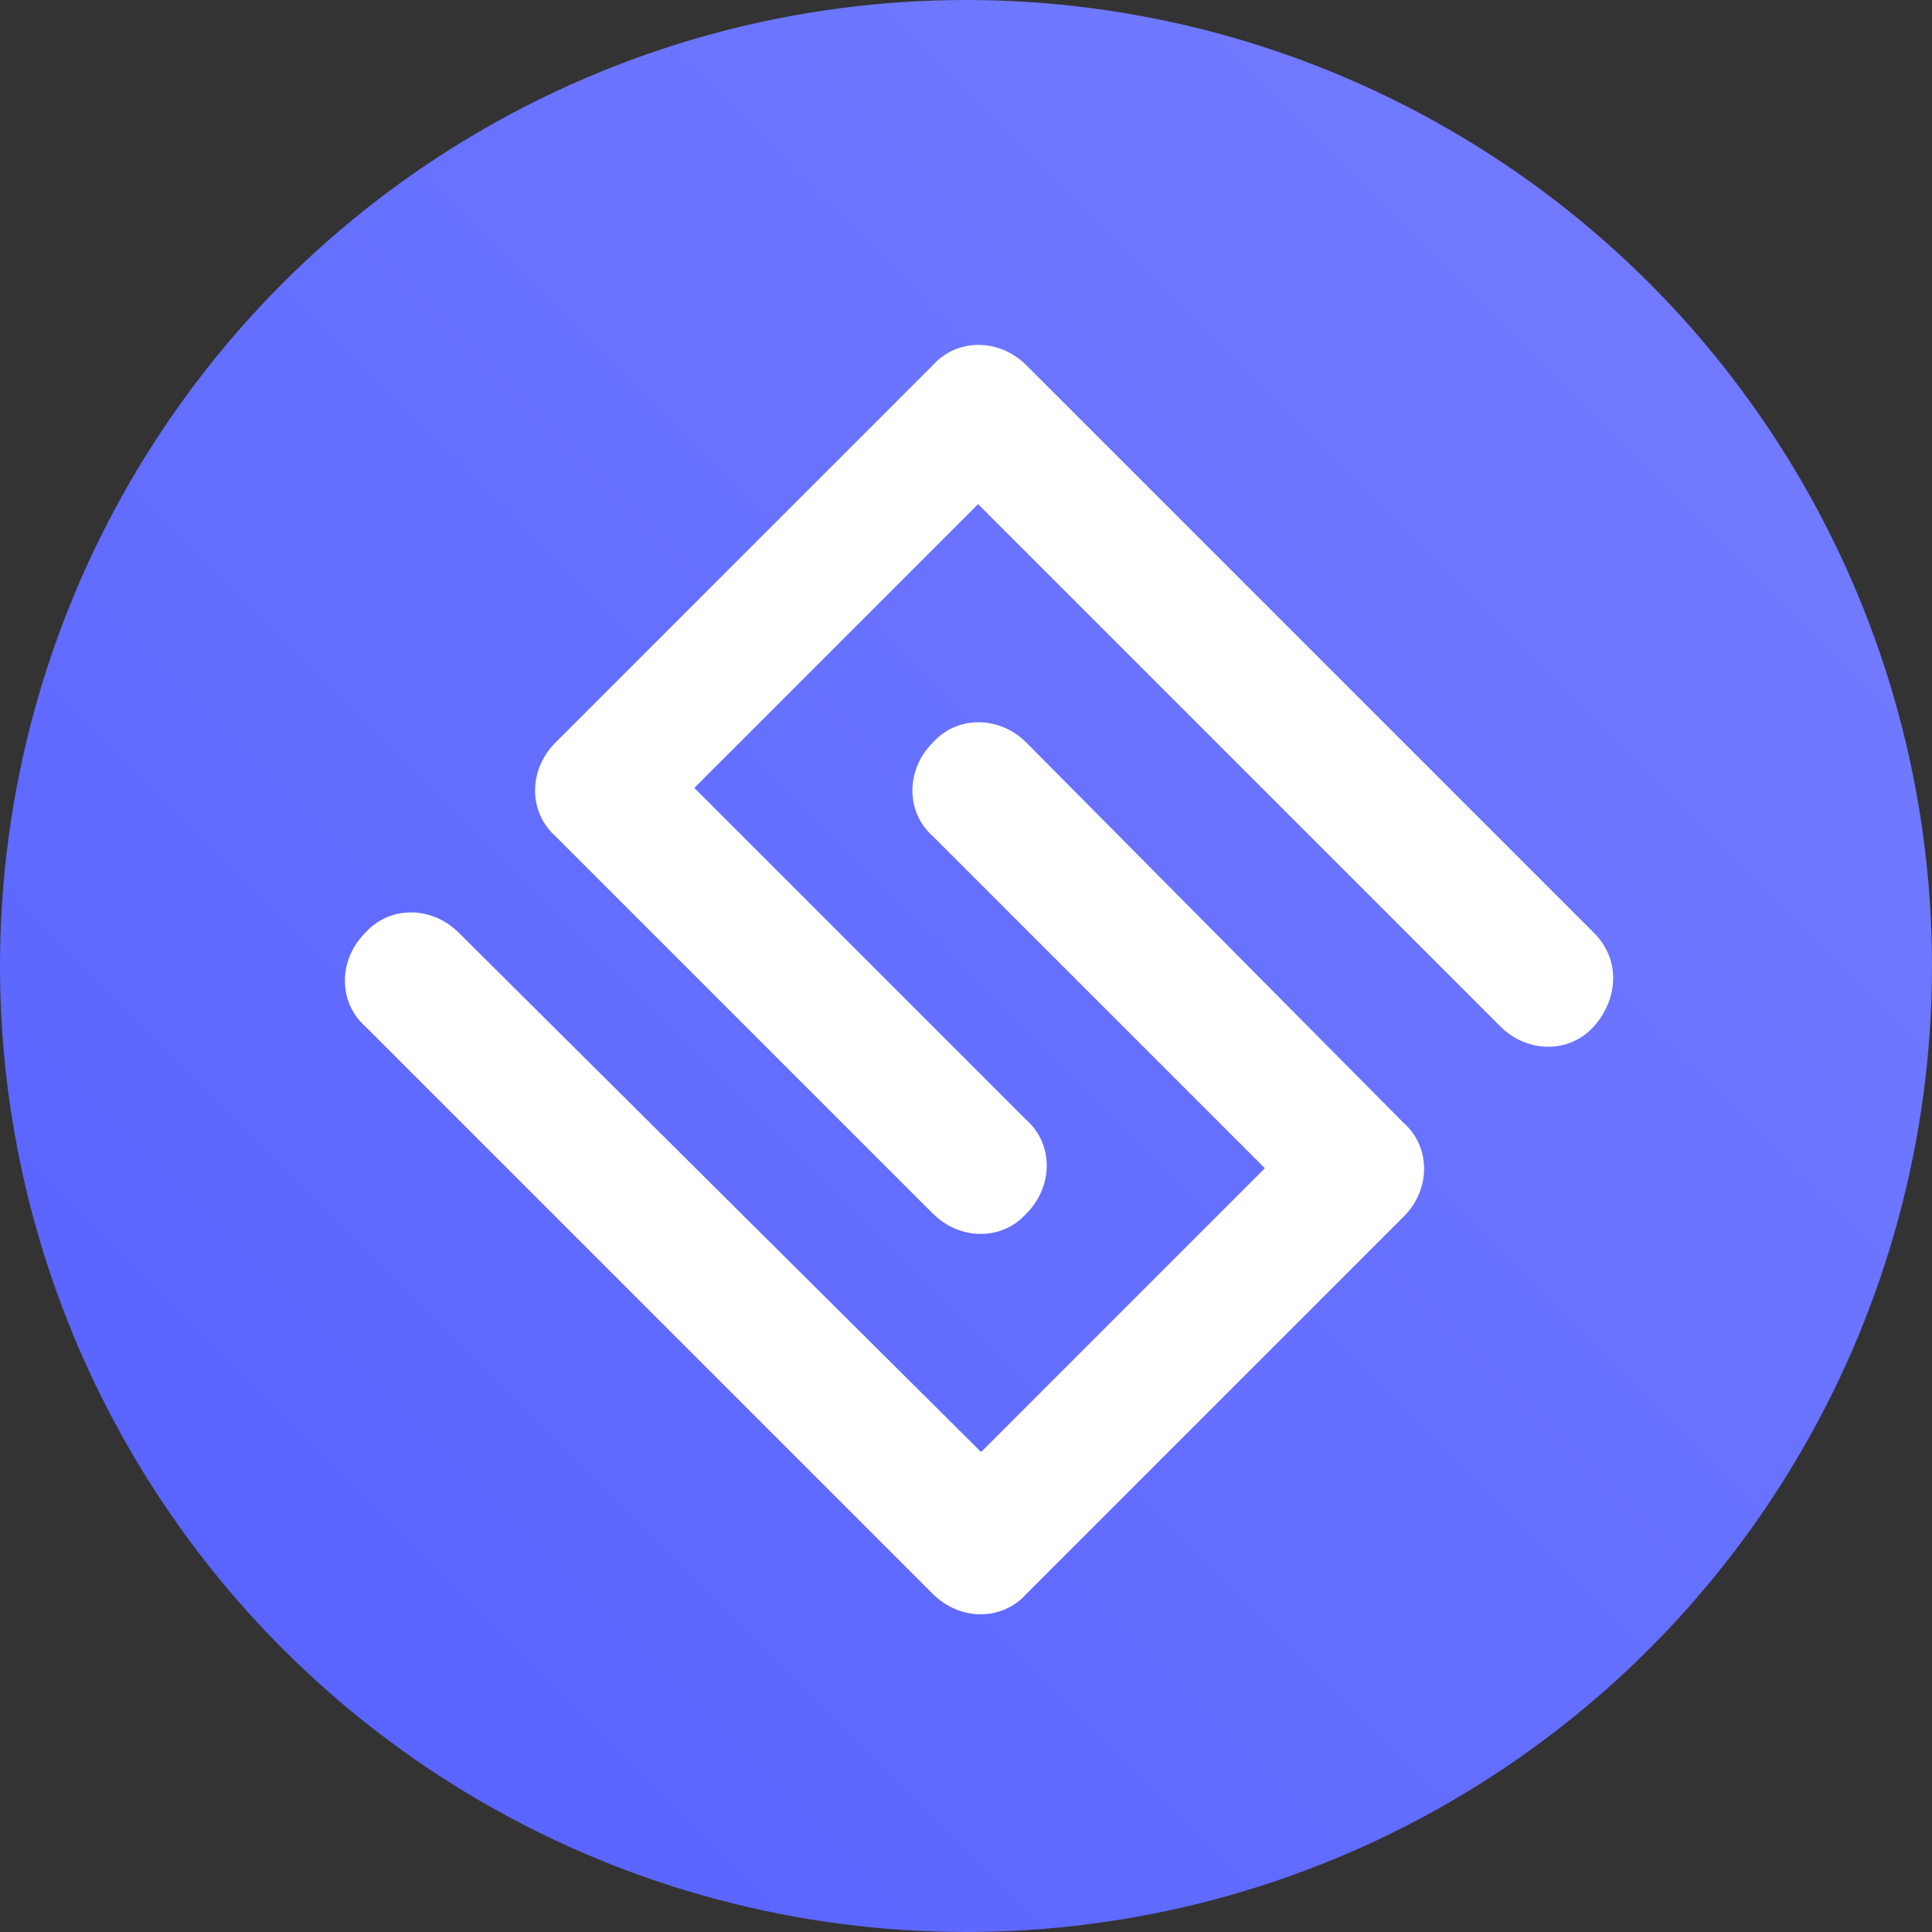
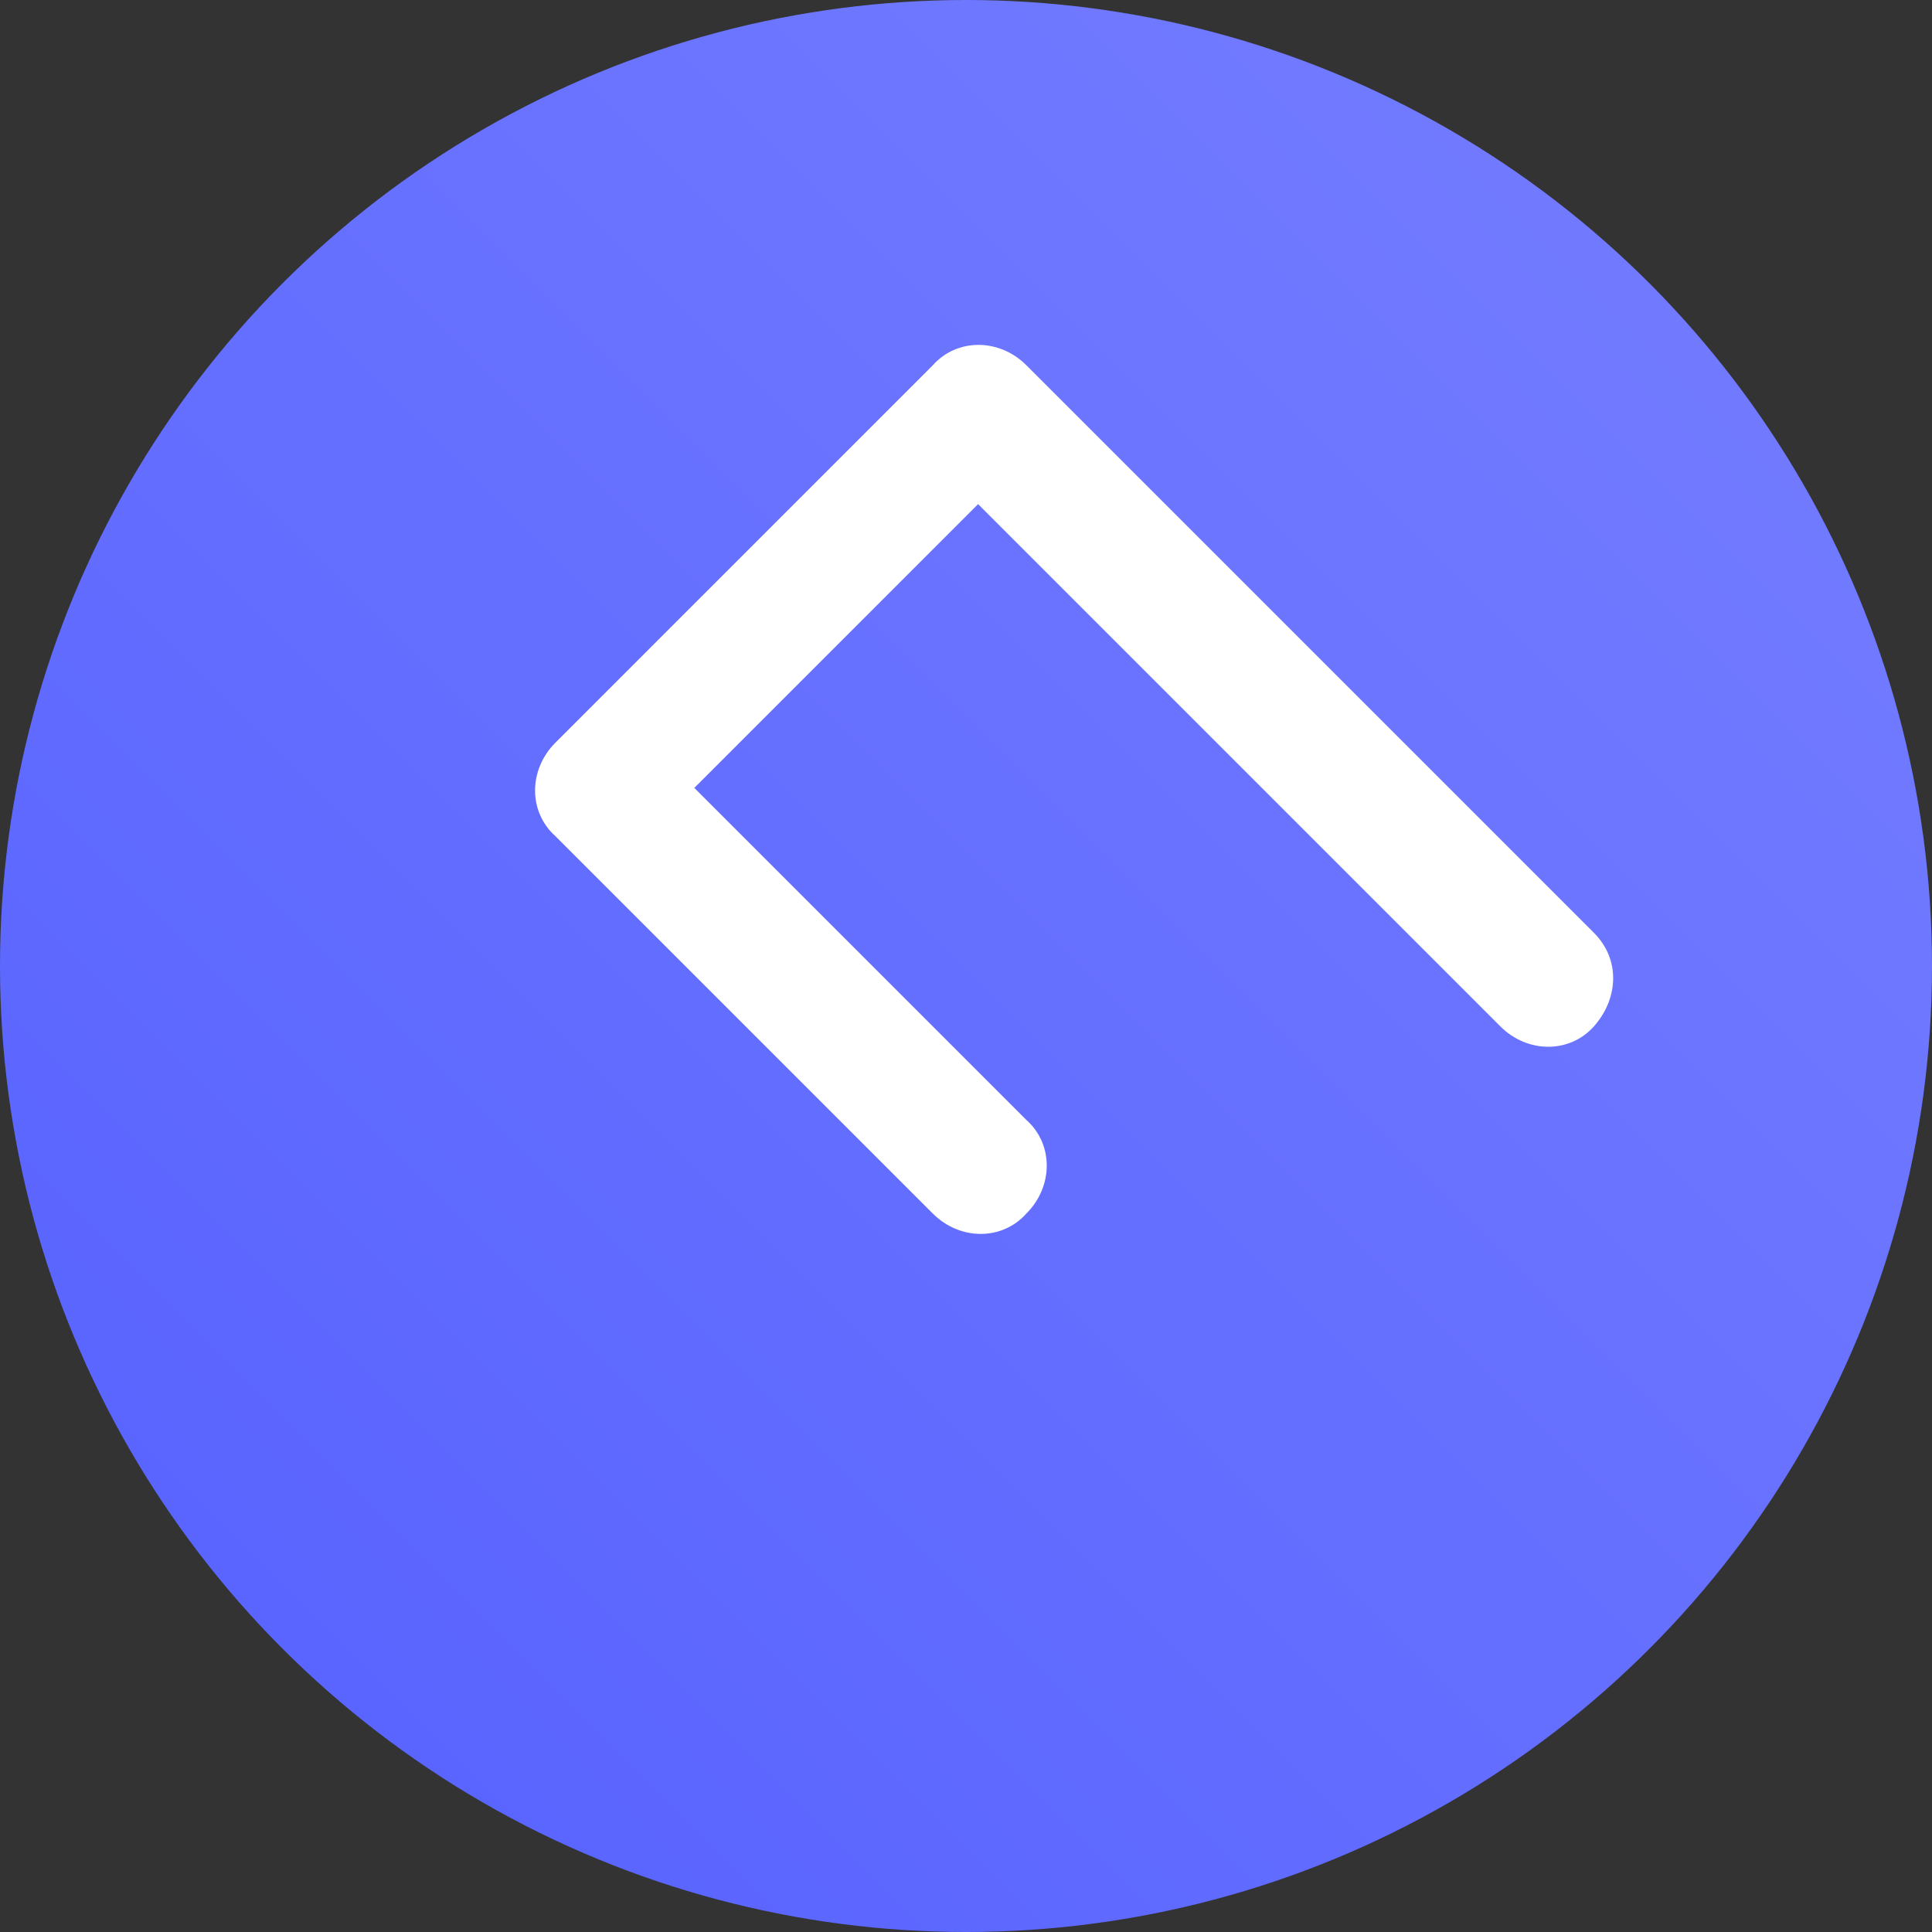
<svg xmlns="http://www.w3.org/2000/svg" version="1.1" id="Layer_1" x="0px" y="0px" viewBox="0 0 64 64" style="enable-background:new 0 0 64 64;" xml:space="preserve">
  <rect x="0" y="0" width="64" height="64" fill="#333333" stroke="none" />
  <style type="text/css">
	.st0{fill:url(#Oval_1_);}
	.st1{fill:#FFFFFF;}
</style>
  <title>Coin / PBQ</title>
  <desc>Created with Sketch.</desc>
  <linearGradient id="Oval_1_" gradientUnits="userSpaceOnUse" x1="-170.281" y1="2.719" x2="-171.281" y2="3.719" gradientTransform="matrix(64 0 0 64 10962 -174)">
    <stop offset="0" style="stop-color:#767FFF" />
    <stop offset="1" style="stop-color:#5560FF" />
  </linearGradient>
  <circle id="Oval" class="st0" cx="32" cy="32" r="32" />
  <g>
-     <path class="st1" d="M52.8,30.9L34,12.1c-0.9-0.9-2.3-0.9-3.1,0L18.4,24.6c-0.9,0.9-0.9,2.3,0,3.1l12.5,12.5c0.9,0.9,2.3,0.9,3.1,0   c0.9-0.9,0.9-2.3,0-3.1l-11-11l9.4-9.4L49.7,34c0.9,0.9,2.3,0.9,3.1,0C53.6,33.1,53.7,31.8,52.8,30.9z" />
-     <path class="st1" d="M12.1,34l18.8,18.8c0.9,0.9,2.3,0.9,3.1,0l12.5-12.5c0.9-0.9,0.9-2.3,0-3.1L34,24.6c-0.9-0.9-2.3-0.9-3.1,0   c-0.9,0.9-0.9,2.3,0,3.1l11,11l-9.4,9.4L15.2,30.9c-0.9-0.9-2.3-0.9-3.1,0C11.2,31.8,11.2,33.2,12.1,34z" />
+     <path class="st1" d="M52.8,30.9L34,12.1c-0.9-0.9-2.3-0.9-3.1,0L18.4,24.6c-0.9,0.9-0.9,2.3,0,3.1l12.5,12.5c0.9,0.9,2.3,0.9,3.1,0   c0.9-0.9,0.9-2.3,0-3.1l-11-11l9.4-9.4L49.7,34c0.9,0.9,2.3,0.9,3.1,0C53.6,33.1,53.7,31.8,52.8,30.9" />
  </g>
</svg>